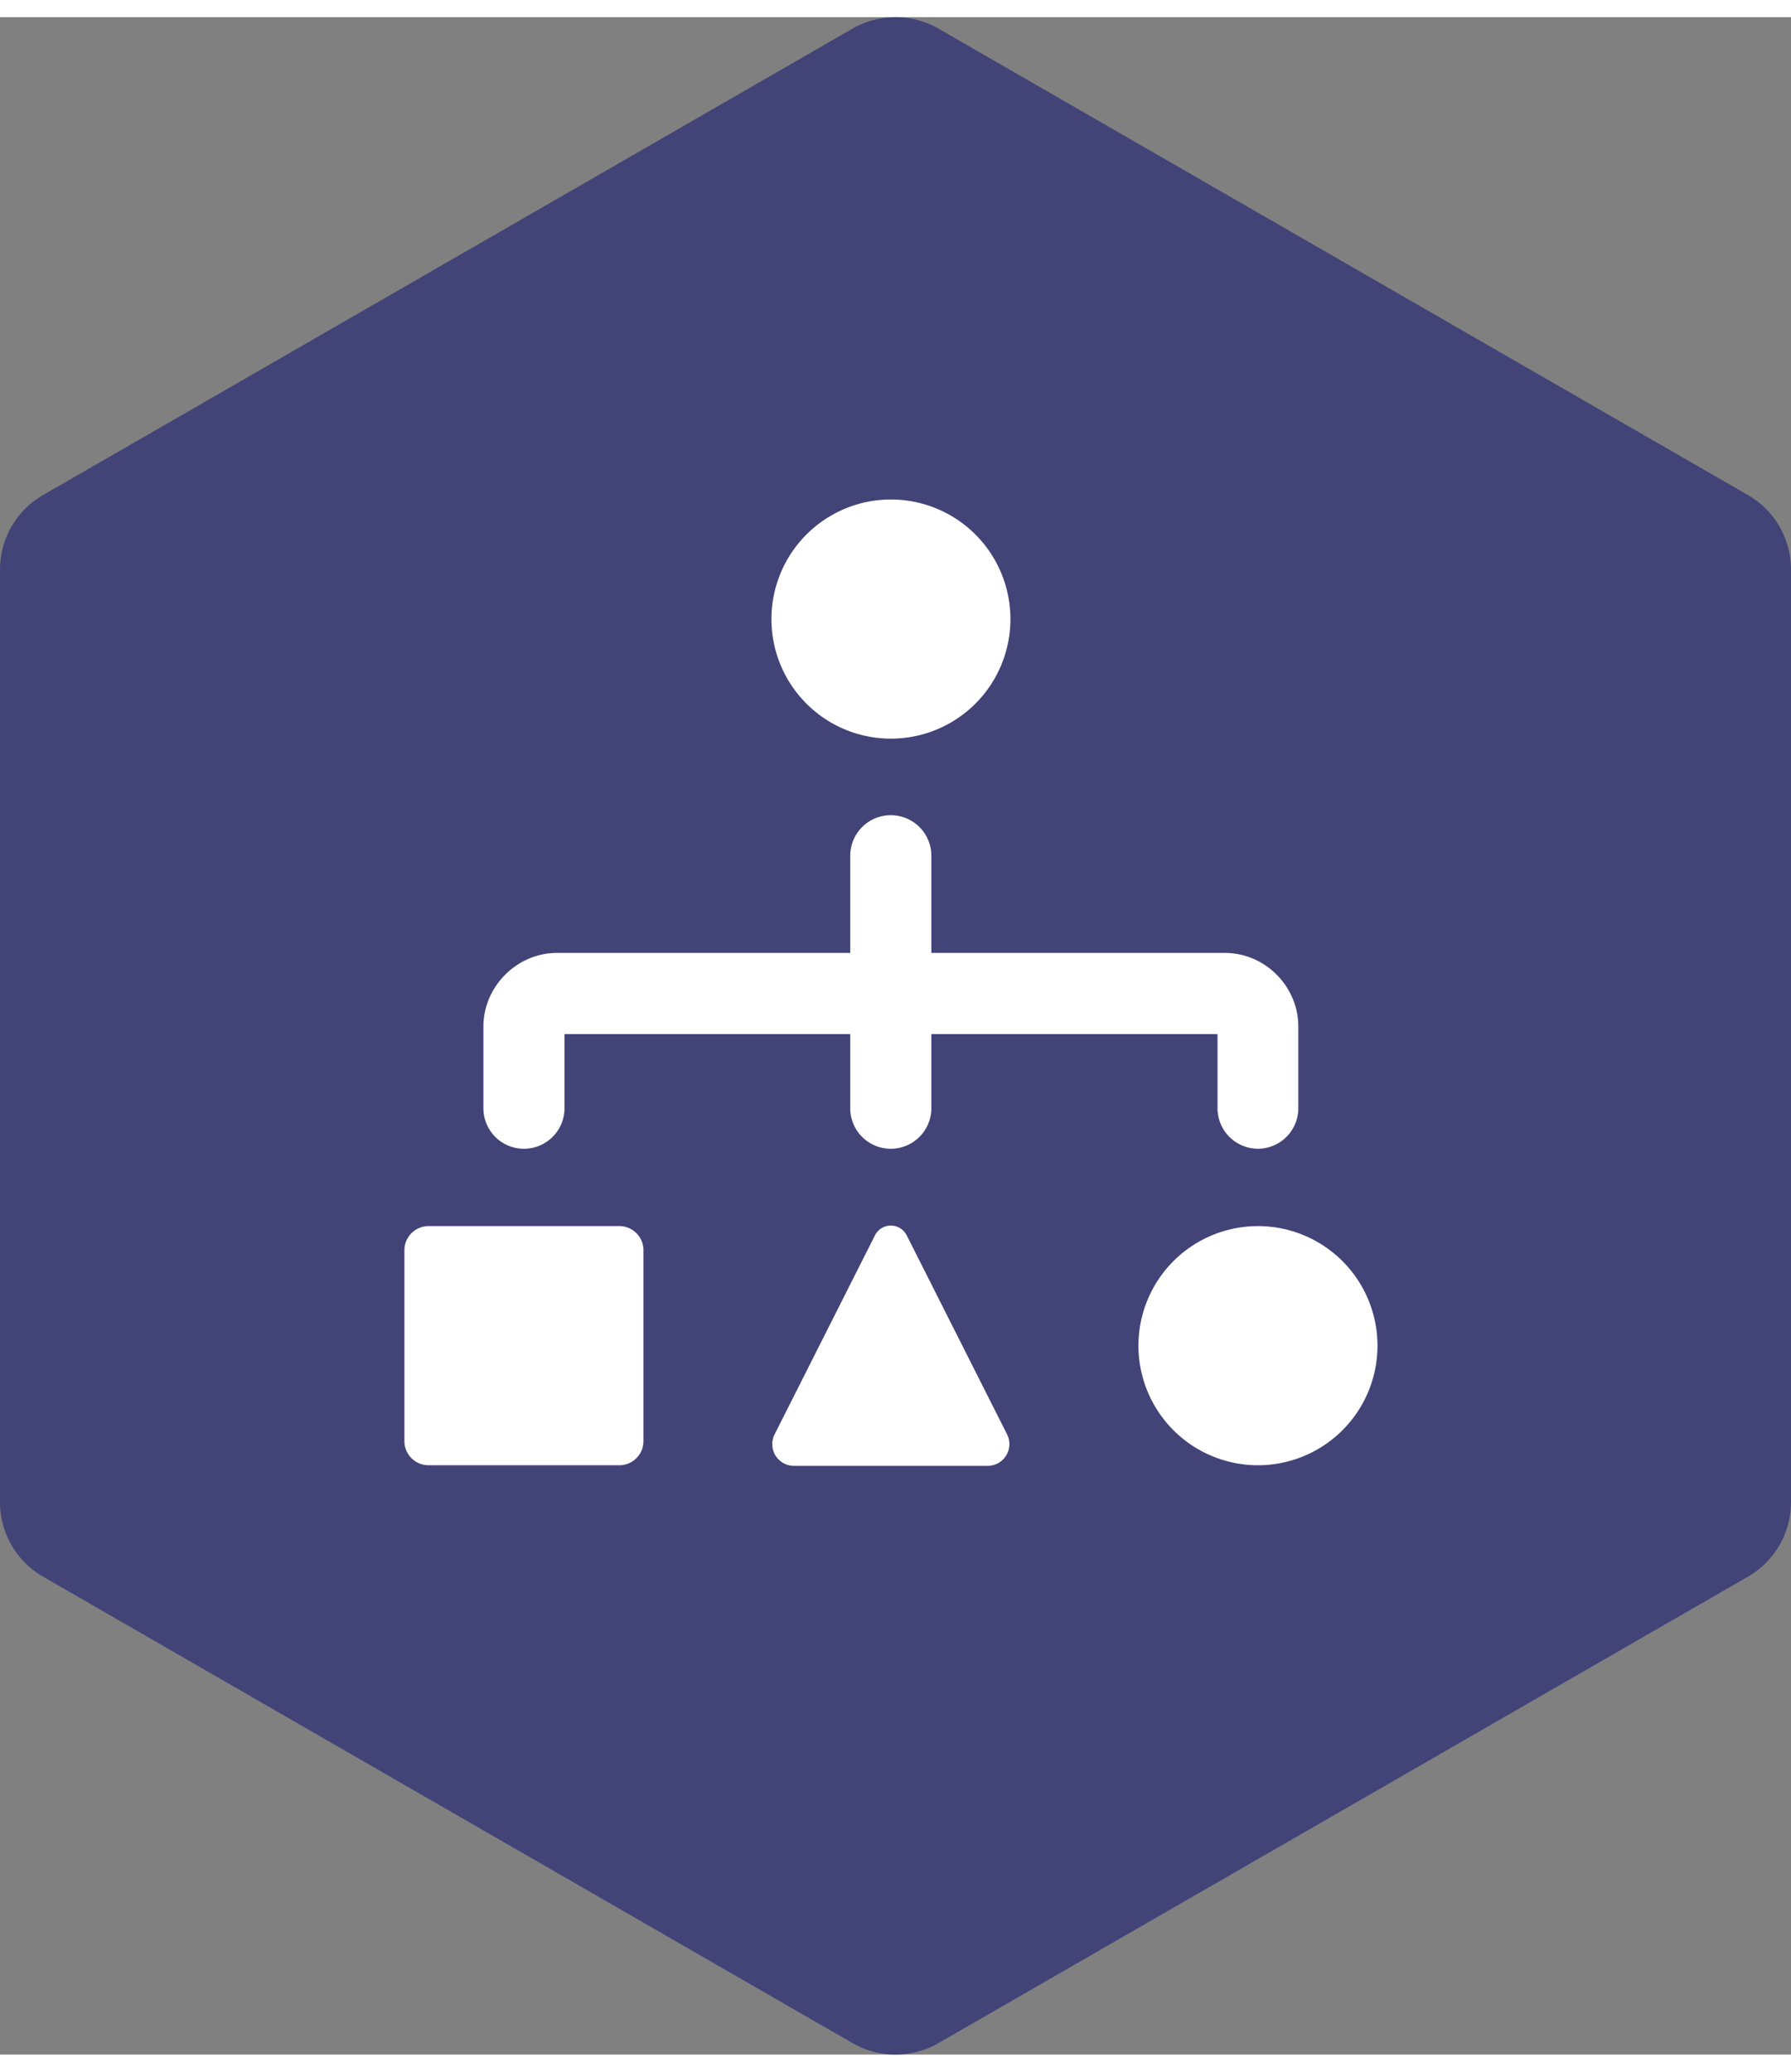
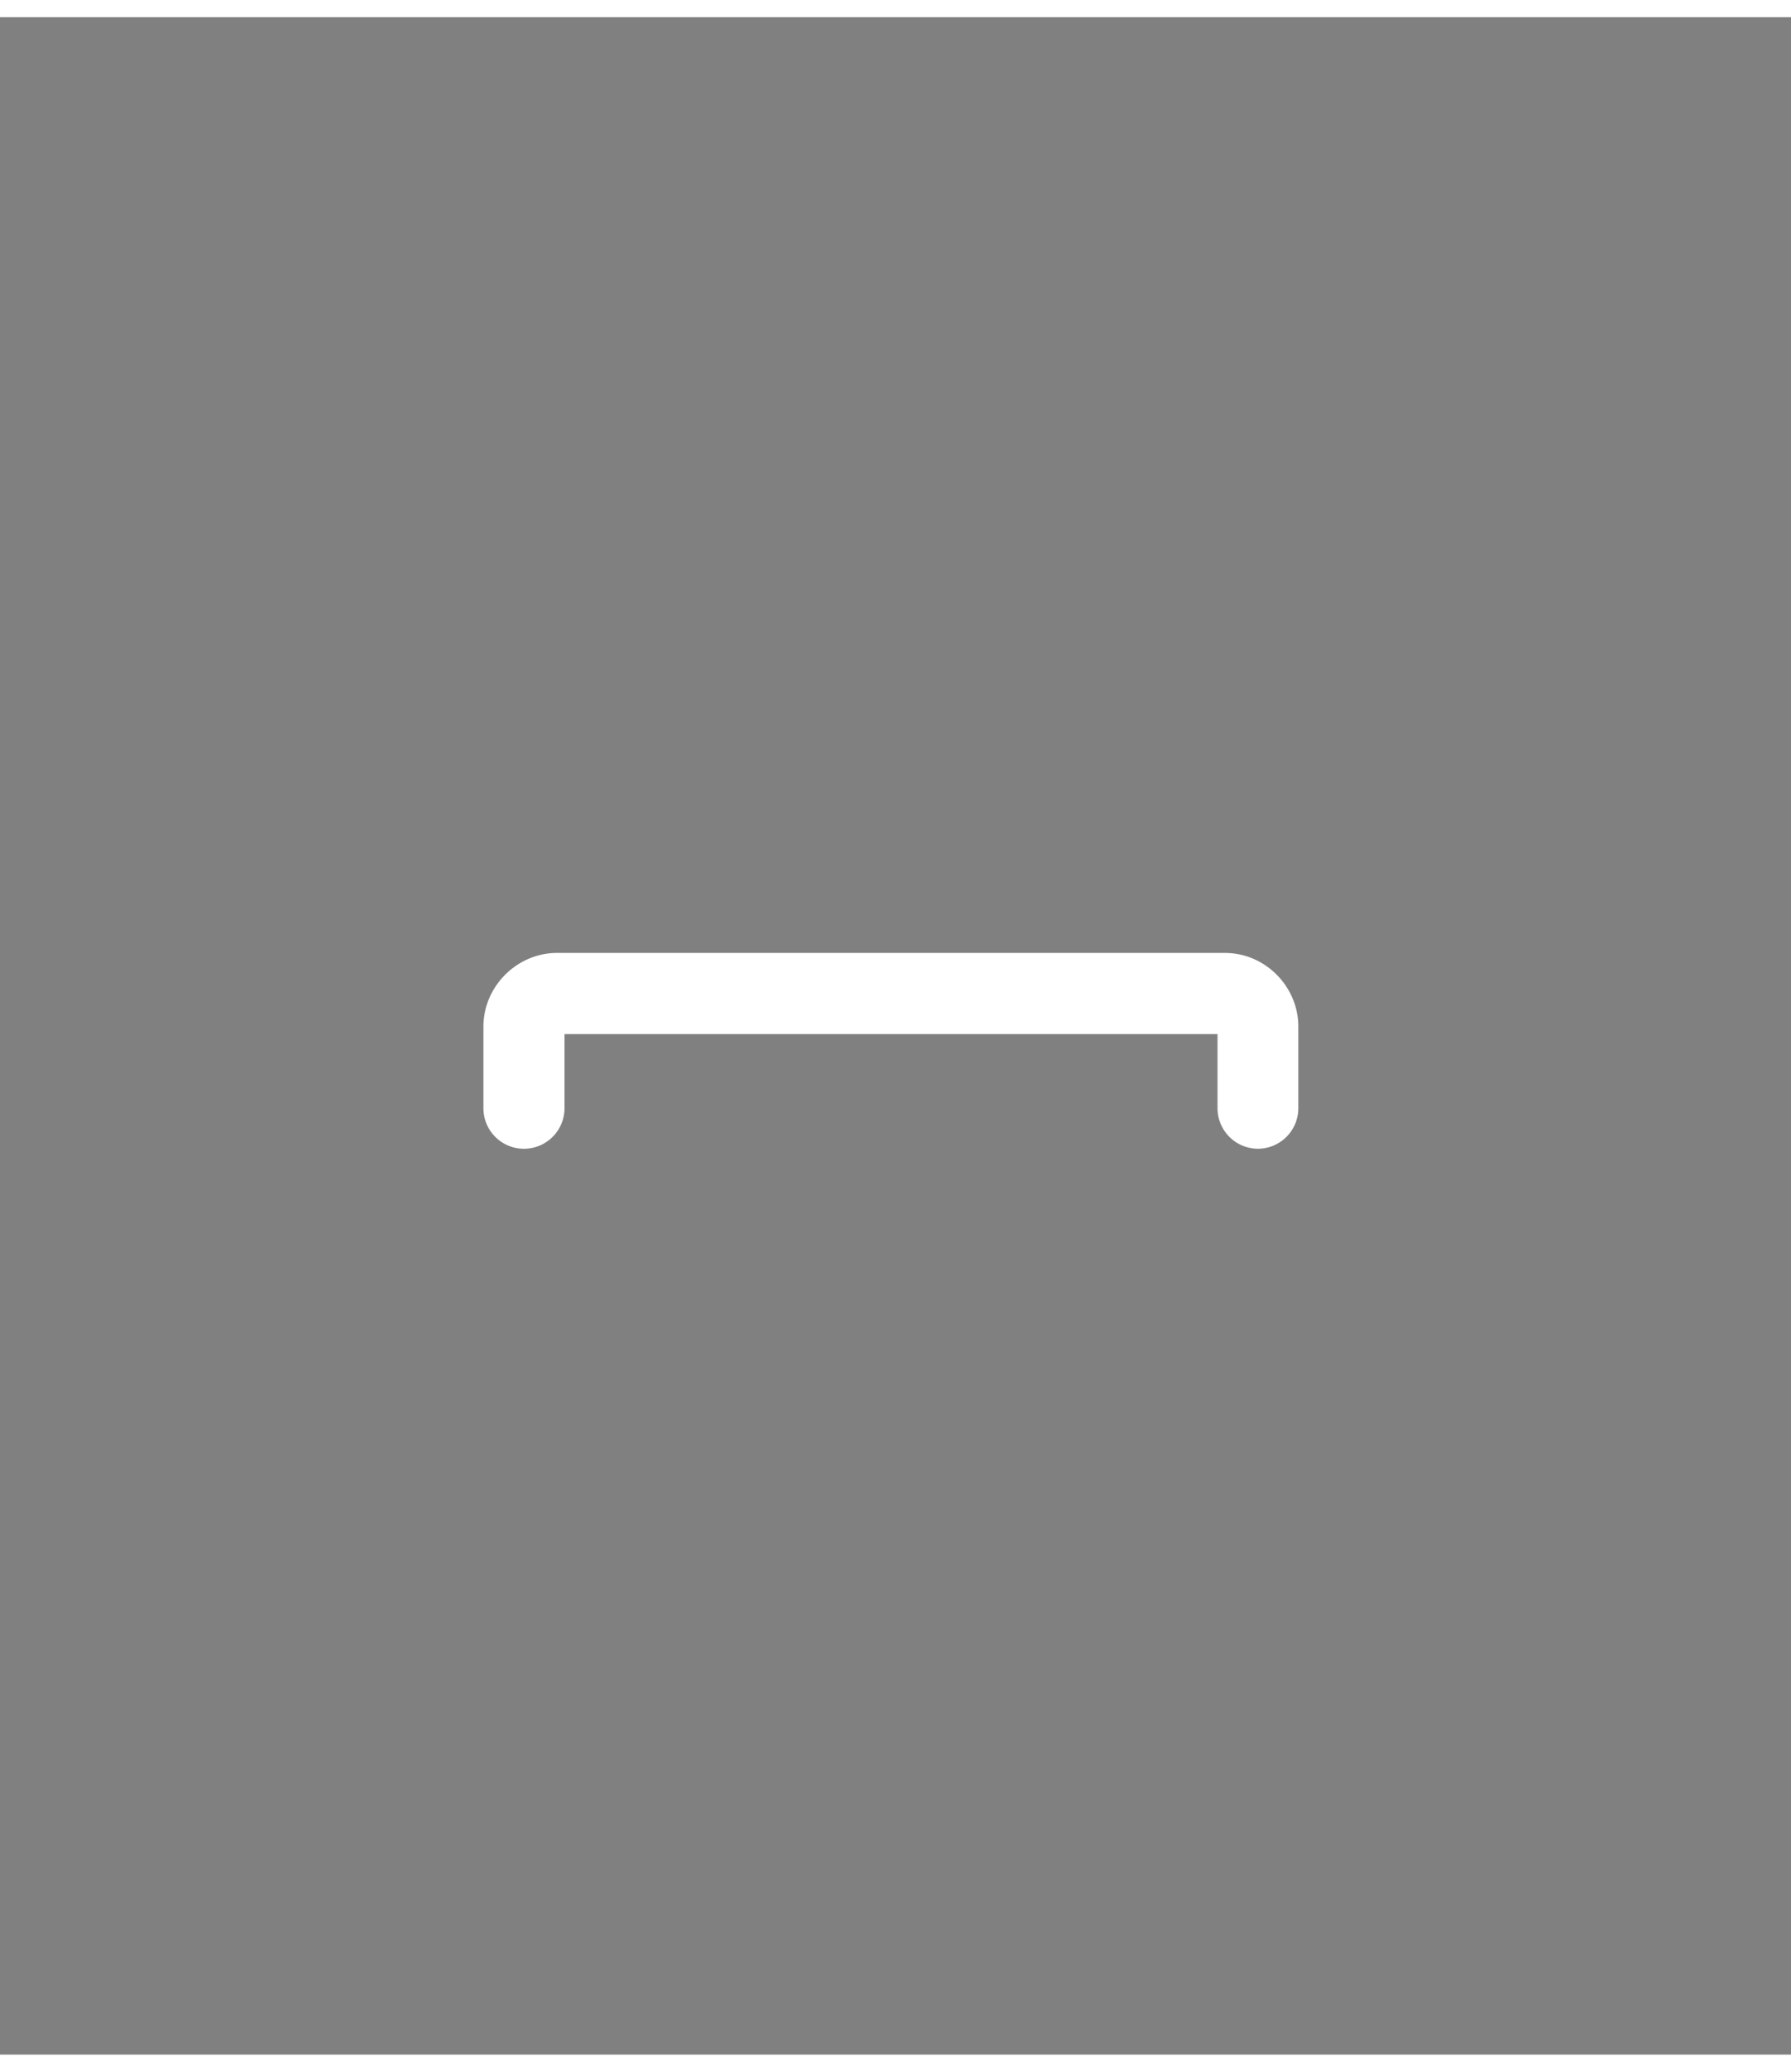
<svg xmlns="http://www.w3.org/2000/svg" width="64" height="74" fill="none" viewBox="0 0 124 141">
  <rect x="0" y="0" width="124" height="141" fill="#808080" stroke="none" />
-   <path fill="#424478" d="M59.017.797a5.98 5.98 0 0 1 5.966 0l56.034 32.275A5.95 5.95 0 0 1 124 38.226v64.548a5.95 5.95 0 0 1-2.983 5.154l-56.034 32.275a5.98 5.98 0 0 1-5.966 0L2.983 107.928A5.95 5.95 0 0 1 0 102.774V38.226a5.95 5.95 0 0 1 2.983-5.154z" />
-   <path fill="#fff" d="M69.957 41.654a8.274 8.274 0 0 1-14.127 5.851 8.277 8.277 0 0 1 5.85-14.125 8.273 8.273 0 0 1 8.276 8.275m-40.281 42.01h13.201c.927 0 1.675.747 1.675 1.675v13.2c0 .927-.747 1.675-1.675 1.675H29.675A1.67 1.67 0 0 1 28 98.541V85.34c0-.927.747-1.675 1.675-1.675m25.296 16.592h13.41a1.503 1.503 0 0 0 1.343-2.18l-6.947-13.77a1.232 1.232 0 0 0-2.2 0l-6.947 13.77a1.502 1.502 0 0 0 1.341 2.18M95.37 91.94a8.275 8.275 0 1 1-16.55.001 8.275 8.275 0 0 1 16.55 0M61.685 55.229a2.807 2.807 0 0 0-2.818 2.818v17.467a2.806 2.806 0 0 0 4.793 1.975c.524-.524.82-1.234.822-1.975V58.047a2.807 2.807 0 0 0-2.797-2.818" />
  <path fill="#fff" d="M38.566 64.76c-2.776 0-5.097 2.322-5.097 5.098v5.657a2.806 2.806 0 0 0 4.792 1.975c.525-.524.82-1.234.823-1.975v-5.139h45.211v5.139a2.807 2.807 0 0 0 2.797 2.797 2.807 2.807 0 0 0 2.798-2.797v-5.657c0-2.776-2.3-5.097-5.077-5.097z" />
</svg>